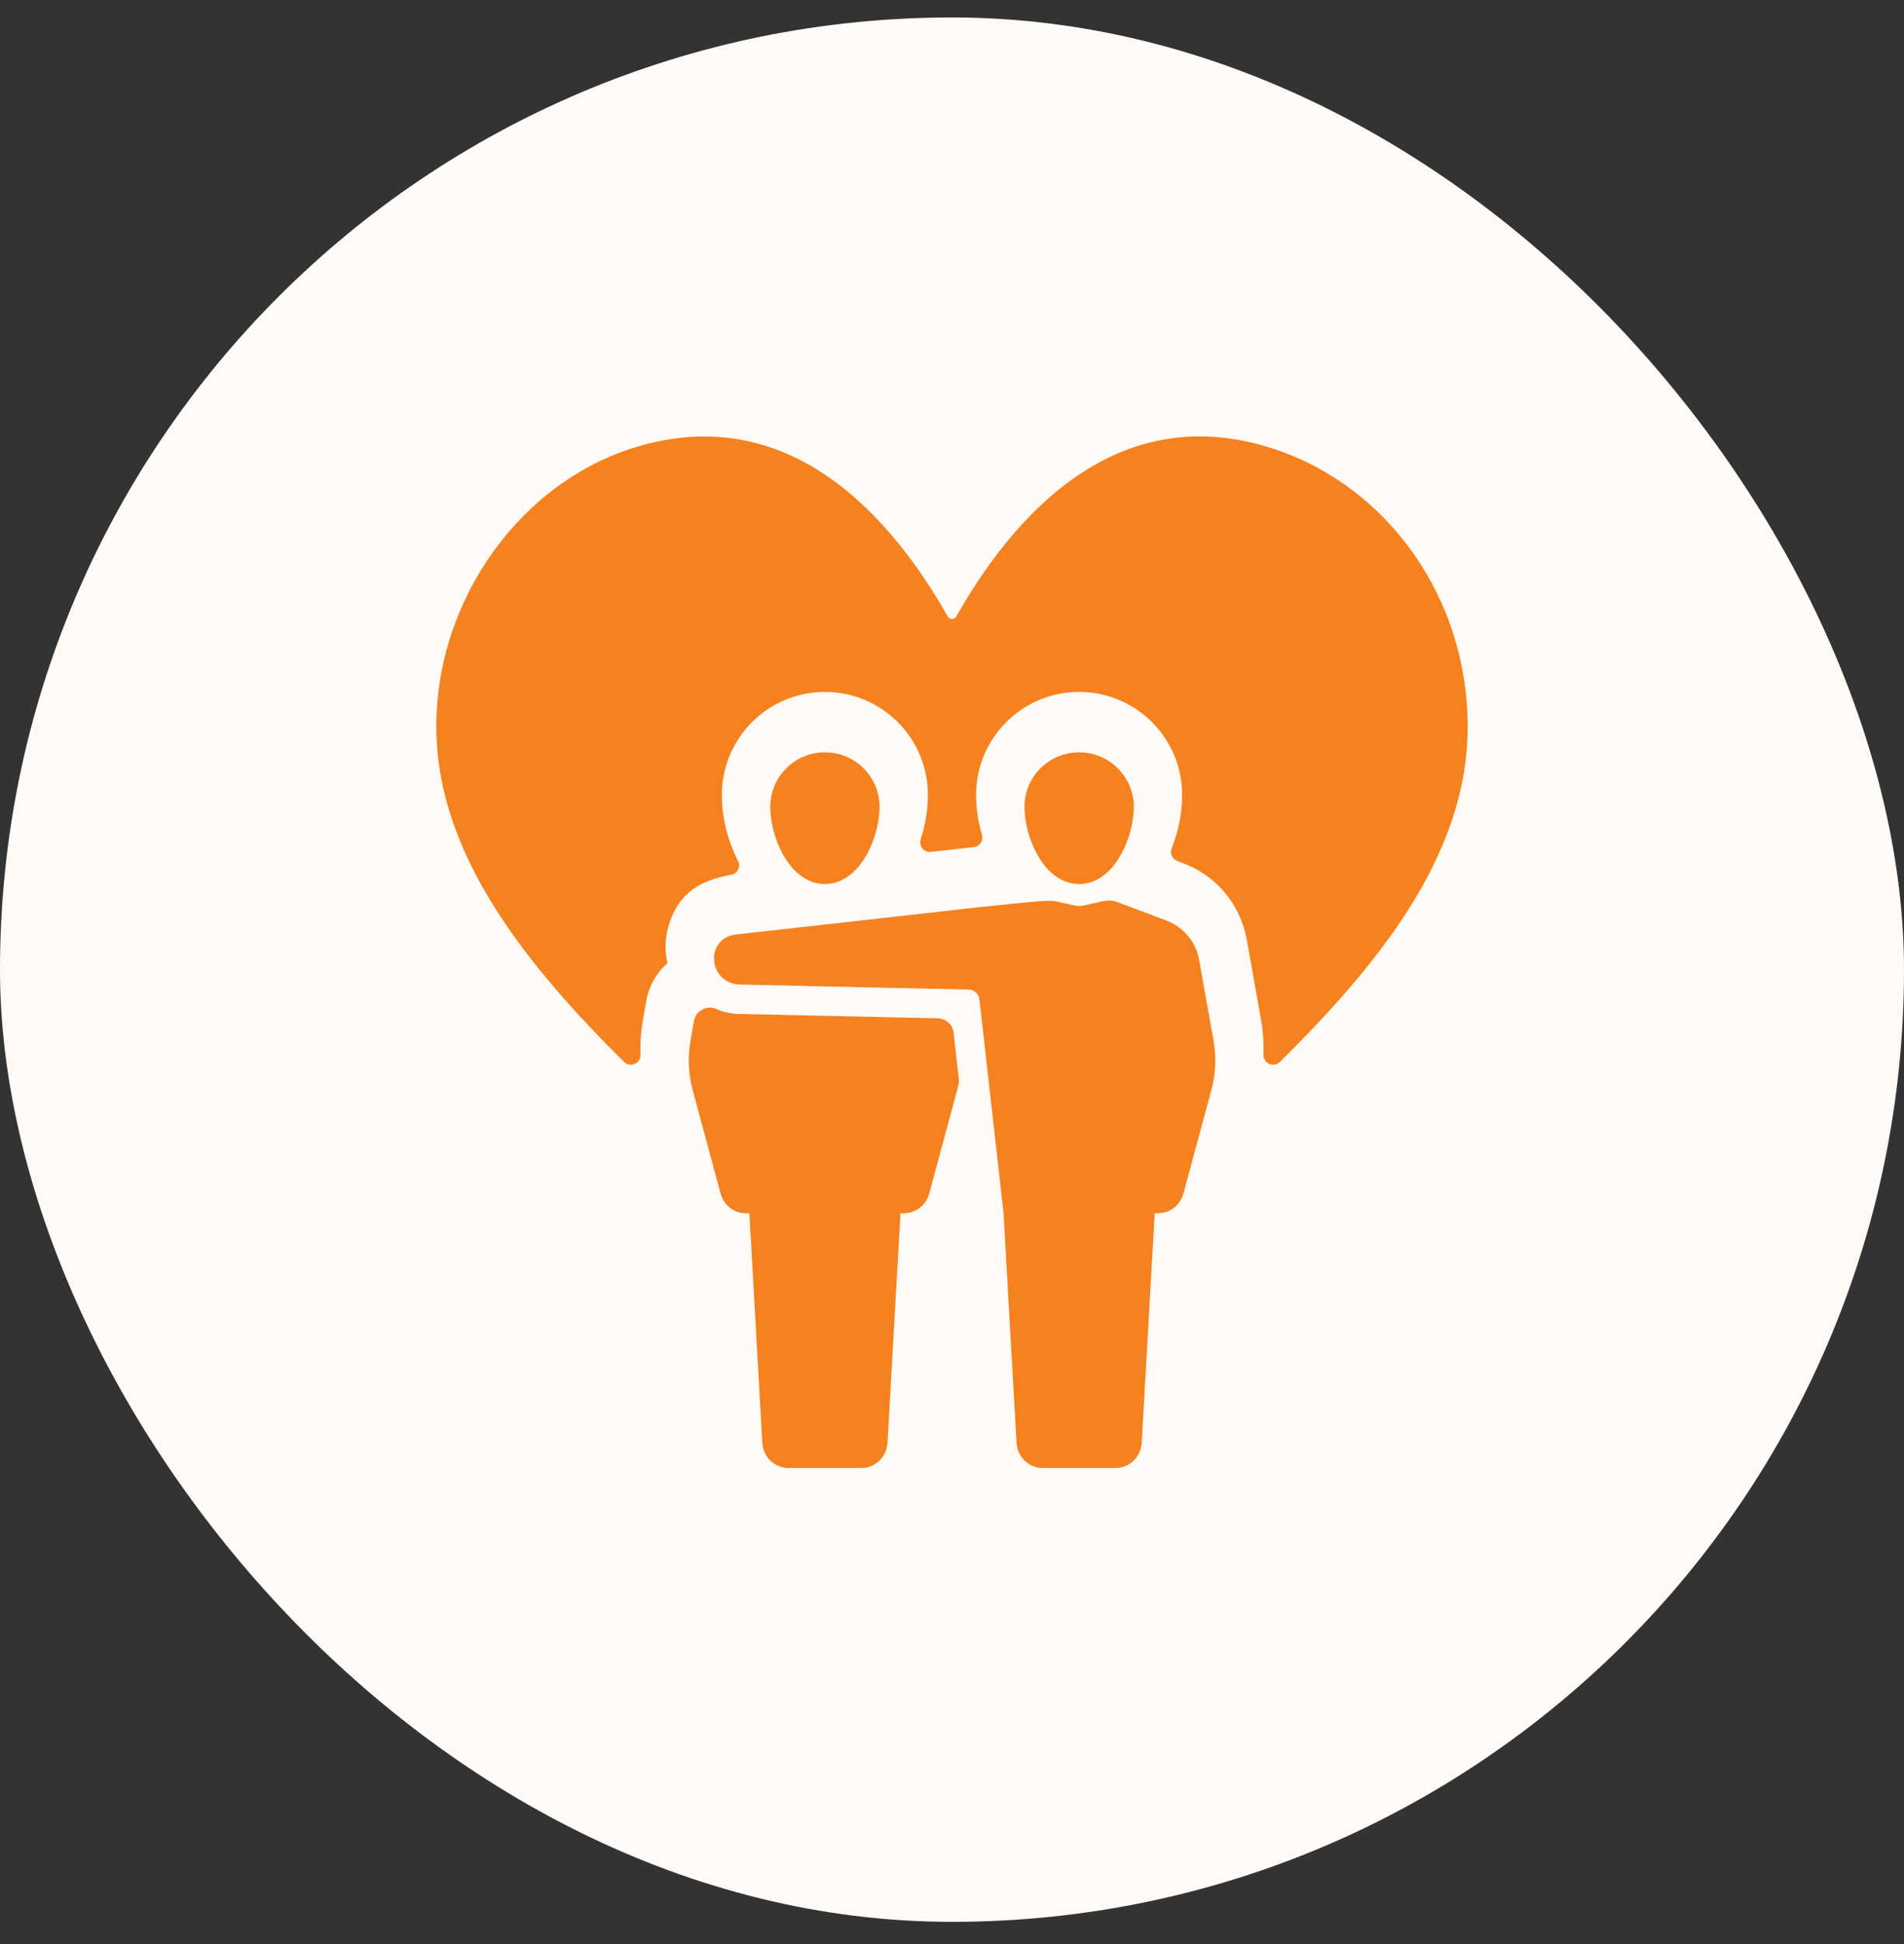
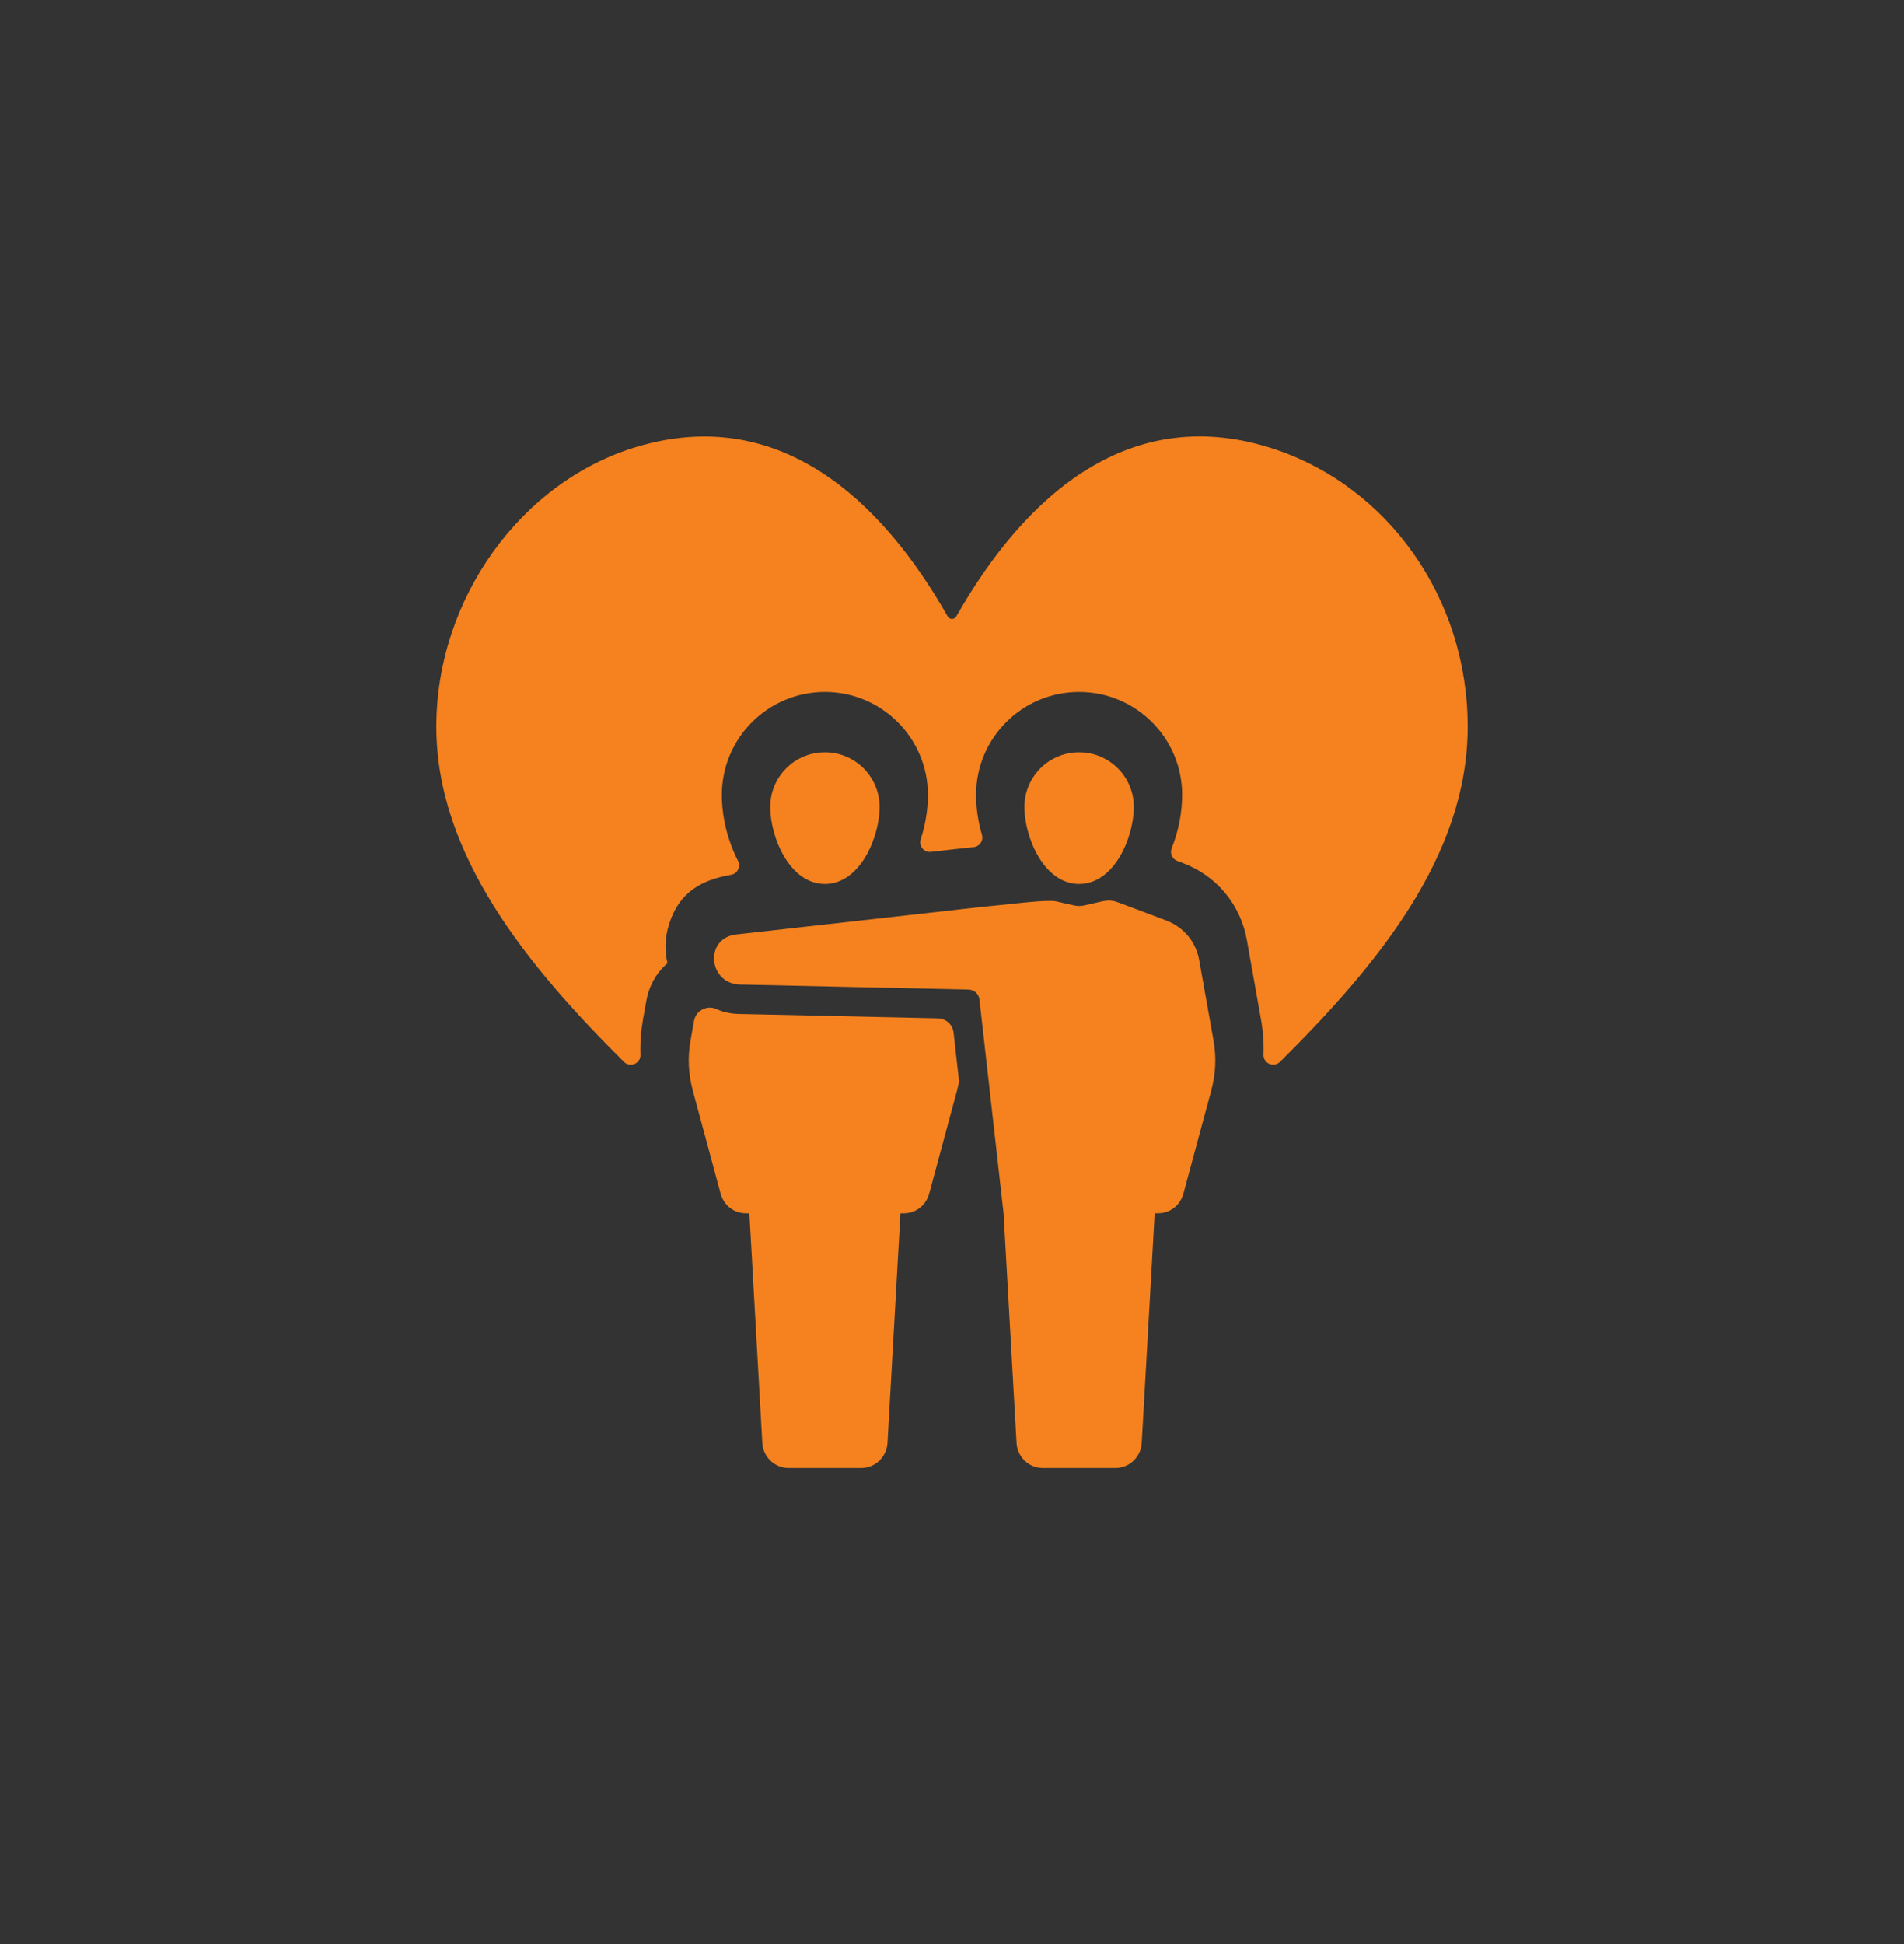
<svg xmlns="http://www.w3.org/2000/svg" width="48" height="49" viewBox="0 0 48 49" fill="none">
  <rect x="0" y="0" width="48" height="49" fill="#333333" stroke="none" />
-   <rect y="0.44" width="48" height="48" rx="24" fill="#FFFAF5" />
  <g clip-path="url(#clip0_11069_357827)">
    <path fill-rule="evenodd" clip-rule="evenodd" d="M23.893 15.537C23.915 15.577 23.954 15.6 24 15.6C24.045 15.6 24.085 15.577 24.108 15.537C25.849 12.471 28.515 10.102 32.162 11.331C34.969 12.276 37 15.047 37 18.317C37 21.587 34.701 24.349 32.269 26.764C32.196 26.836 32.093 26.855 31.999 26.814C31.906 26.774 31.85 26.684 31.853 26.582C31.864 26.287 31.842 25.989 31.787 25.682L31.434 23.696C31.273 22.798 30.673 22.074 29.819 21.753L29.679 21.7C29.615 21.676 29.57 21.633 29.542 21.57C29.514 21.508 29.513 21.445 29.538 21.382C29.711 20.947 29.802 20.48 29.802 20.037C29.802 18.602 28.639 17.44 27.204 17.44C25.77 17.44 24.607 18.602 24.607 20.037C24.607 20.367 24.658 20.709 24.755 21.042C24.775 21.114 24.765 21.184 24.722 21.246C24.681 21.308 24.619 21.345 24.545 21.353C24.188 21.388 23.829 21.431 23.471 21.472C23.386 21.482 23.309 21.451 23.254 21.385C23.201 21.318 23.185 21.236 23.211 21.155C23.33 20.788 23.393 20.405 23.393 20.037C23.393 18.603 22.23 17.44 20.796 17.44C19.361 17.44 18.198 18.603 18.198 20.037C18.198 20.591 18.34 21.18 18.605 21.698C18.641 21.77 18.642 21.846 18.606 21.918C18.571 21.99 18.509 22.036 18.43 22.049C17.704 22.178 17.126 22.469 16.867 23.296C16.76 23.632 16.754 23.968 16.827 24.277C16.55 24.518 16.362 24.846 16.296 25.217L16.212 25.683C16.158 25.991 16.136 26.288 16.146 26.583C16.15 26.685 16.094 26.775 16 26.815C15.907 26.856 15.803 26.837 15.731 26.765C13.298 24.349 11 21.544 11 18.317C11 15.089 13.141 12.128 16.065 11.259C19.629 10.199 22.208 12.573 23.892 15.537H23.893V15.537ZM20.796 18.962C21.558 18.962 22.174 19.578 22.174 20.34C22.174 21.102 21.685 22.281 20.796 22.281C19.907 22.281 19.418 21.102 19.418 20.34C19.418 19.578 20.034 18.962 20.796 18.962ZM24.179 27.257C24.164 27.336 24.145 27.415 24.124 27.496L23.426 30.081C23.344 30.38 23.09 30.58 22.782 30.58H22.701L22.374 36.366C22.355 36.72 22.065 37.001 21.712 37.001H19.88C19.527 37.001 19.236 36.72 19.218 36.366L18.892 30.58H18.81C18.502 30.58 18.247 30.38 18.166 30.081L17.468 27.496C17.35 27.052 17.331 26.653 17.413 26.199L17.496 25.734C17.519 25.606 17.591 25.506 17.706 25.446C17.82 25.385 17.944 25.381 18.062 25.434C18.246 25.517 18.461 25.562 18.705 25.558L23.645 25.667C23.85 25.672 24.017 25.825 24.04 26.027L24.178 27.257H24.179ZM27.205 18.962C27.967 18.962 28.584 19.578 28.584 20.34C28.584 21.102 28.094 22.281 27.205 22.281C26.316 22.281 25.826 21.102 25.826 20.34C25.826 19.578 26.443 18.962 27.205 18.962ZM28.185 22.743L29.391 23.197C29.844 23.369 30.153 23.741 30.234 24.213L30.588 26.198C30.669 26.652 30.651 27.051 30.533 27.496L29.835 30.08C29.753 30.379 29.5 30.579 29.191 30.579H29.11L28.783 36.365C28.765 36.719 28.474 37.001 28.121 37.001H26.289C25.936 37.001 25.645 36.72 25.627 36.365L25.3 30.579L24.692 25.193C24.676 25.052 24.56 24.946 24.418 24.942L18.705 24.816C17.846 24.842 17.721 23.6 18.619 23.547L24.793 22.854C25.038 22.837 25.91 22.728 26.324 22.71C26.453 22.705 26.557 22.705 26.615 22.717L27.05 22.816C27.159 22.843 27.25 22.843 27.359 22.816L27.794 22.717C27.93 22.689 28.048 22.689 28.184 22.744H28.184L28.185 22.743Z" fill="#F5821F" />
  </g>
  <defs>
    <clipPath id="clip0_11069_357827">
      <rect width="26" height="26" fill="white" transform="translate(11 11)" />
    </clipPath>
  </defs>
</svg>